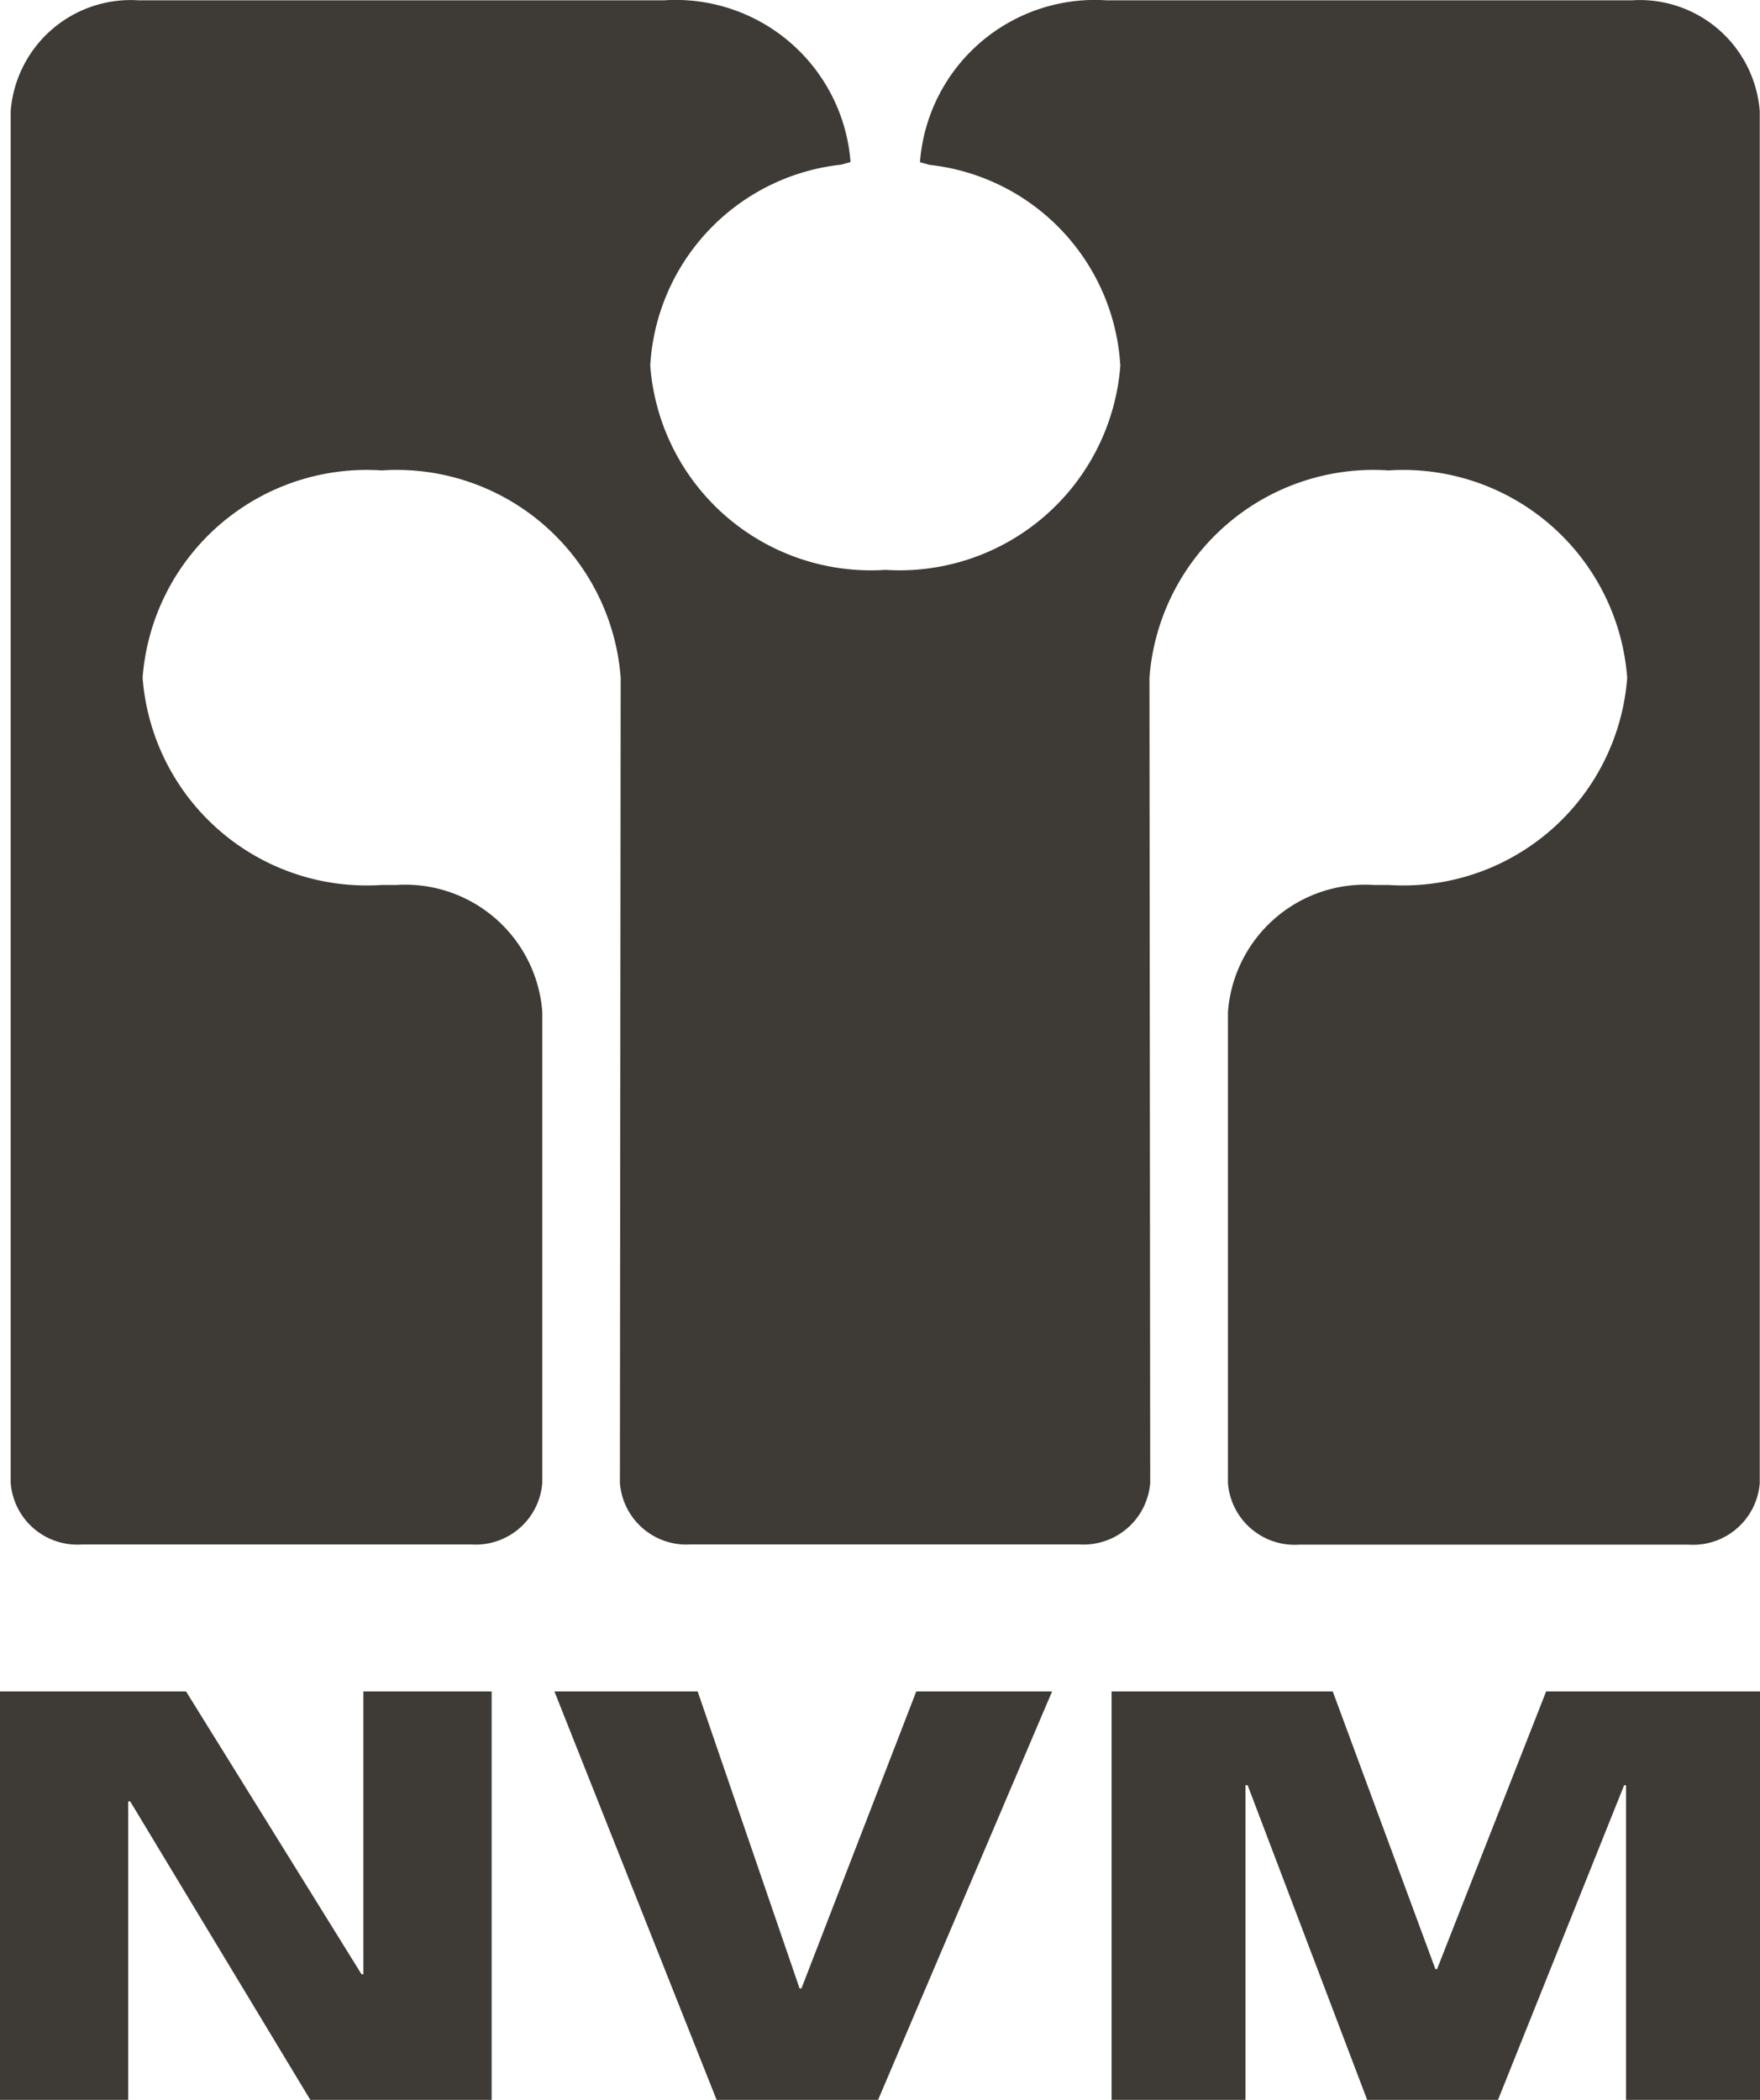
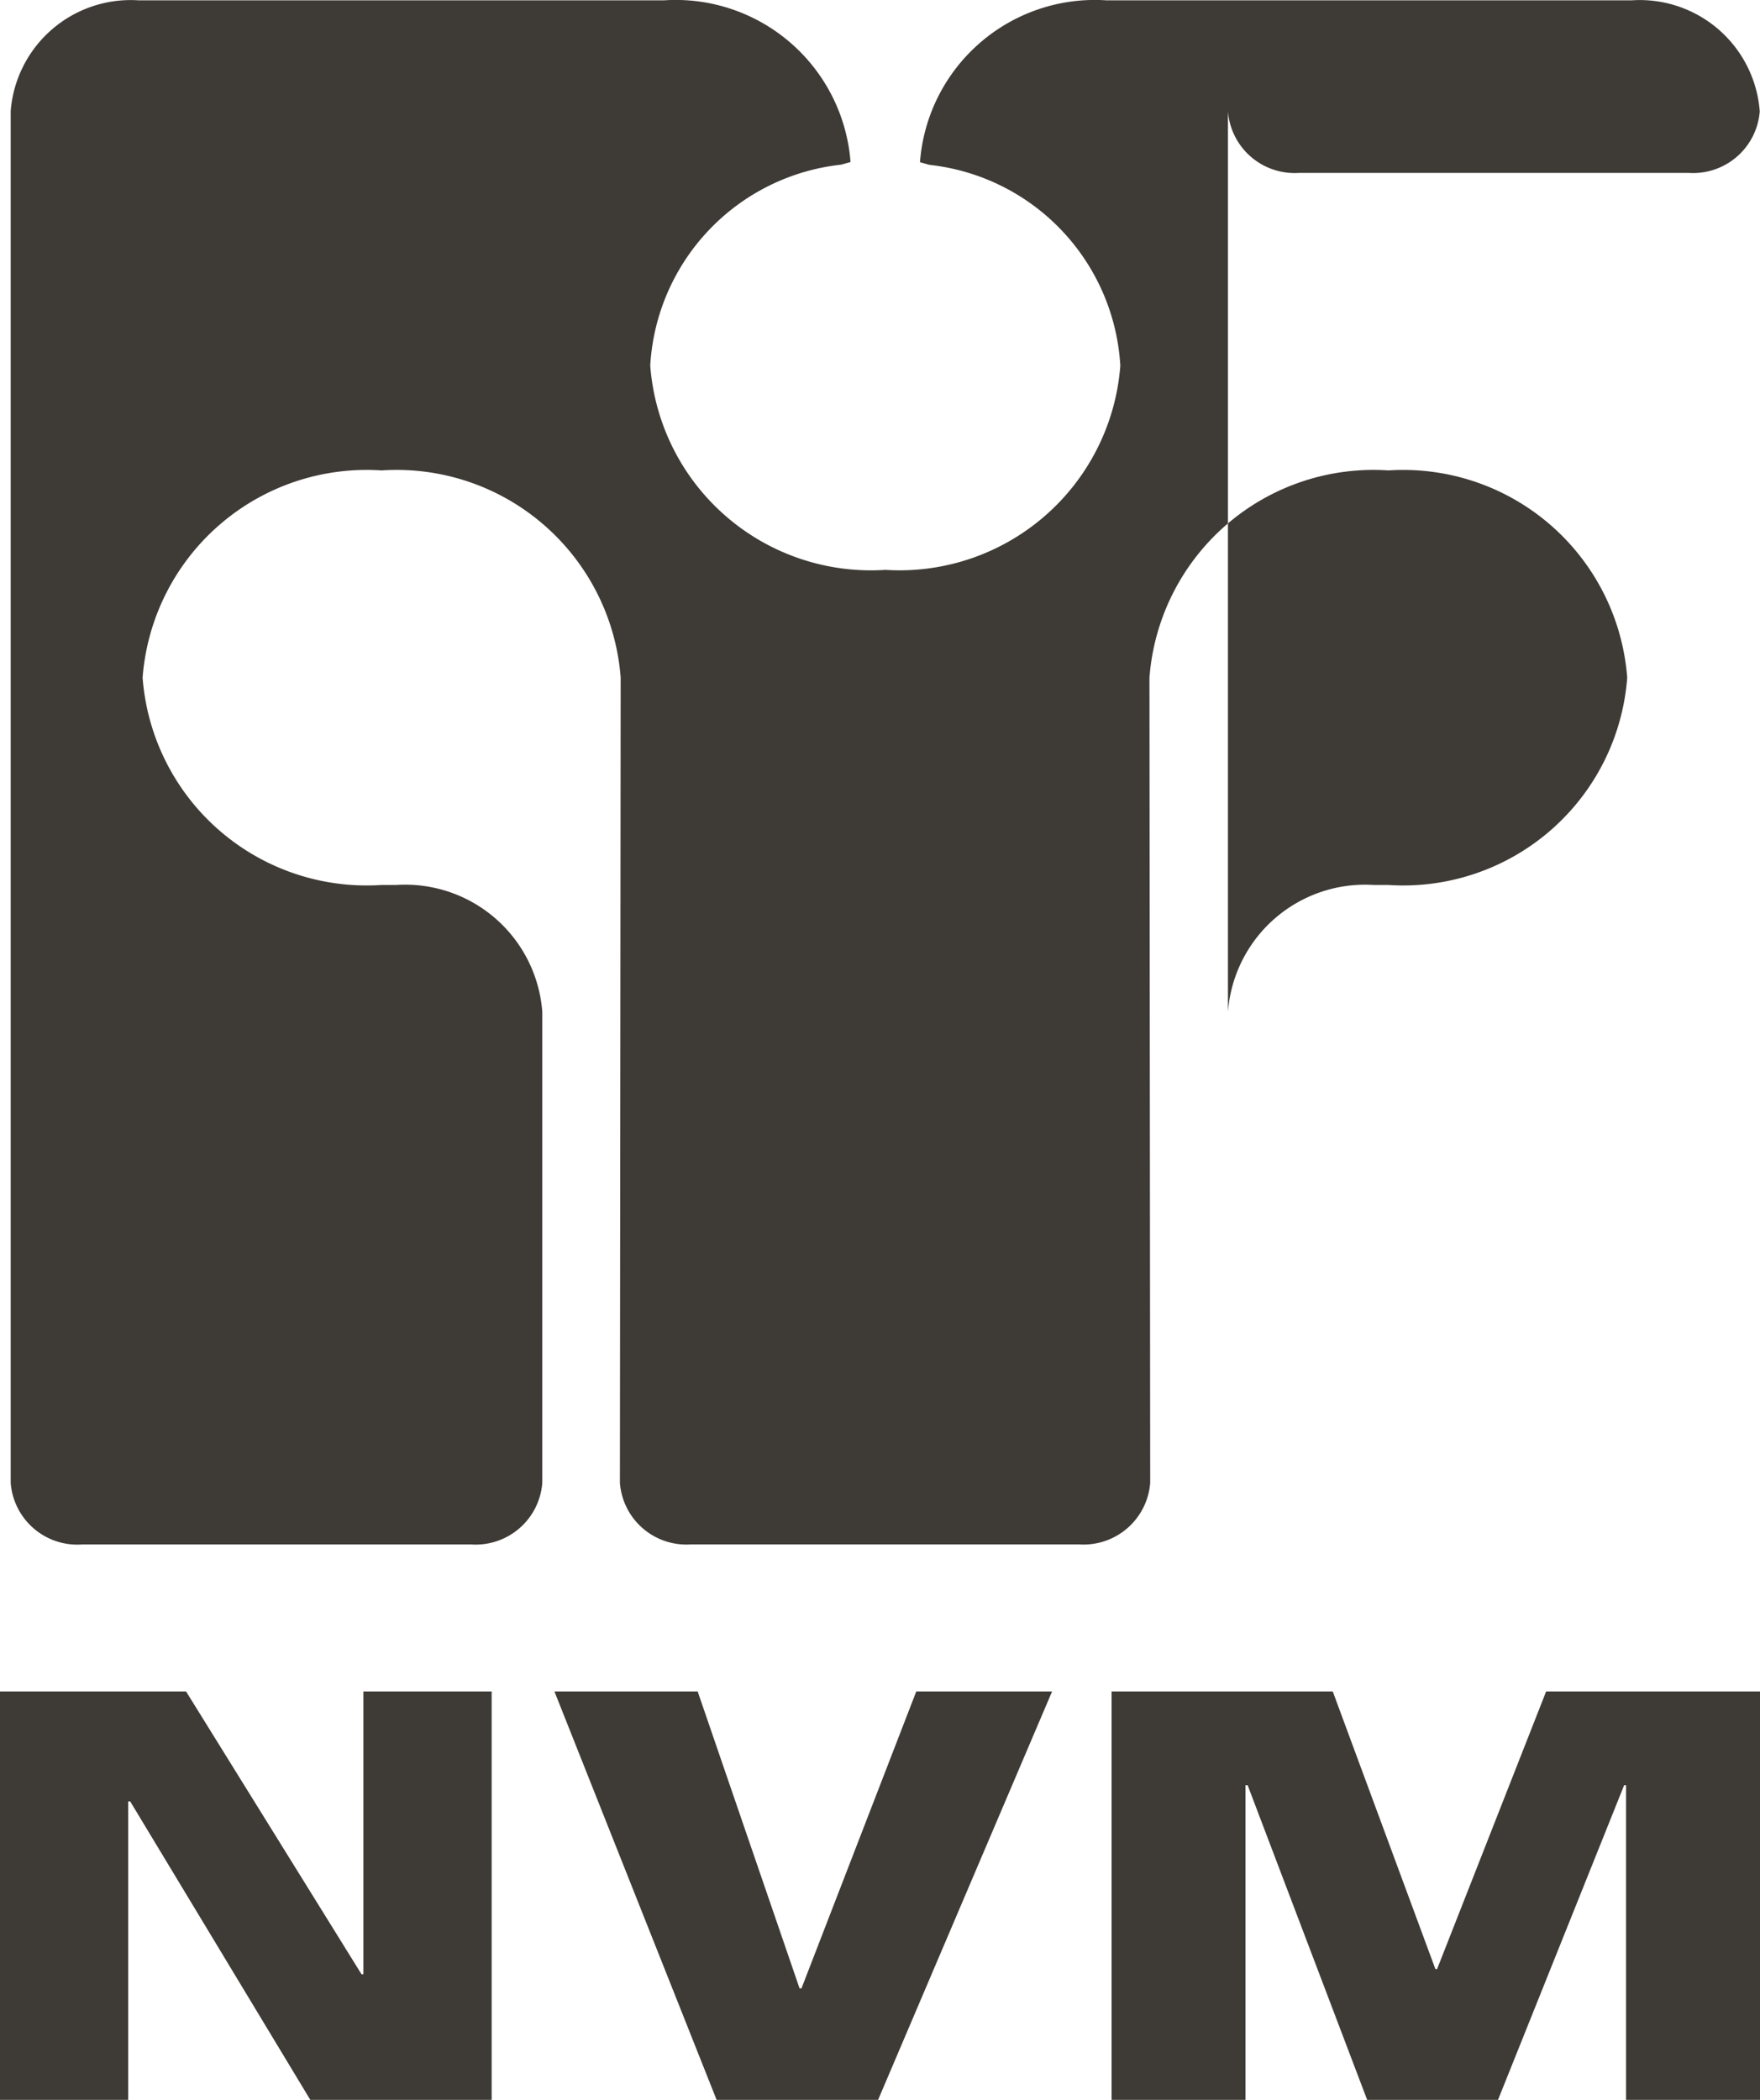
<svg xmlns="http://www.w3.org/2000/svg" width="27.979" height="33.371" viewBox="0 0 27.979 33.371">
-   <path id="Path_6529" data-name="Path 6529" d="M0,33.366v-6.49H2.958L5.747,31.37h.03V26.876H7.816v6.49H4.933L2.069,28.622H2.038v4.744Zm8.814-6.49h2.277l1.62,4.719h.03l1.825-4.719h2.159l-2.766,6.49H11.392Zm8.857,6.49v-6.49h3.516l1.632,4.413h.026l1.734-4.413h3.4v6.49H25.849v-5h-.03l-2.005,5h-2.08l-1.9-5H19.8v5ZM25.943,0a1.913,1.913,0,0,1,2.032,1.764v21.8a1.063,1.063,0,0,1-1.127.979h-6.2a1.063,1.063,0,0,1-1.127-.979V16.076a2.186,2.186,0,0,1,2.318-2.017h.234a3.571,3.571,0,0,0,3.795-3.294,3.571,3.571,0,0,0-3.795-3.294,3.571,3.571,0,0,0-3.8,3.294l.012,12.795a1.063,1.063,0,0,1-1.127.979H10.978a1.059,1.059,0,0,1-1.123-.979l.012-12.795a3.571,3.571,0,0,0-3.8-3.294,3.572,3.572,0,0,0-3.8,3.294,3.572,3.572,0,0,0,3.8,3.294H6.3a2.186,2.186,0,0,1,2.321,2.017V23.56A1.062,1.062,0,0,1,7.5,24.54H1.3A1.062,1.062,0,0,1,.17,23.56V1.759A1.914,1.914,0,0,1,2.2,0L10.56,0a2.788,2.788,0,0,1,2.961,2.57l-.151.042a3.408,3.408,0,0,0-3.033,3.192A3.517,3.517,0,0,0,14.08,9.051h-.012a3.52,3.52,0,0,0,3.742-3.244,3.411,3.411,0,0,0-3.034-3.192l-.151-.042A2.788,2.788,0,0,1,17.584,0Z" transform="translate(0 0.005)" fill="#3e3a35" fill-rule="evenodd" />
+   <path id="Path_6529" data-name="Path 6529" d="M0,33.366v-6.49H2.958L5.747,31.37h.03V26.876H7.816v6.49H4.933L2.069,28.622H2.038v4.744Zm8.814-6.49h2.277l1.62,4.719h.03l1.825-4.719h2.159l-2.766,6.49H11.392Zm8.857,6.49v-6.49h3.516l1.632,4.413h.026l1.734-4.413h3.4v6.49H25.849v-5h-.03l-2.005,5h-2.08l-1.9-5H19.8v5ZM25.943,0a1.913,1.913,0,0,1,2.032,1.764a1.063,1.063,0,0,1-1.127.979h-6.2a1.063,1.063,0,0,1-1.127-.979V16.076a2.186,2.186,0,0,1,2.318-2.017h.234a3.571,3.571,0,0,0,3.795-3.294,3.571,3.571,0,0,0-3.795-3.294,3.571,3.571,0,0,0-3.8,3.294l.012,12.795a1.063,1.063,0,0,1-1.127.979H10.978a1.059,1.059,0,0,1-1.123-.979l.012-12.795a3.571,3.571,0,0,0-3.8-3.294,3.572,3.572,0,0,0-3.8,3.294,3.572,3.572,0,0,0,3.8,3.294H6.3a2.186,2.186,0,0,1,2.321,2.017V23.56A1.062,1.062,0,0,1,7.5,24.54H1.3A1.062,1.062,0,0,1,.17,23.56V1.759A1.914,1.914,0,0,1,2.2,0L10.56,0a2.788,2.788,0,0,1,2.961,2.57l-.151.042a3.408,3.408,0,0,0-3.033,3.192A3.517,3.517,0,0,0,14.08,9.051h-.012a3.52,3.52,0,0,0,3.742-3.244,3.411,3.411,0,0,0-3.034-3.192l-.151-.042A2.788,2.788,0,0,1,17.584,0Z" transform="translate(0 0.005)" fill="#3e3a35" fill-rule="evenodd" />
</svg>